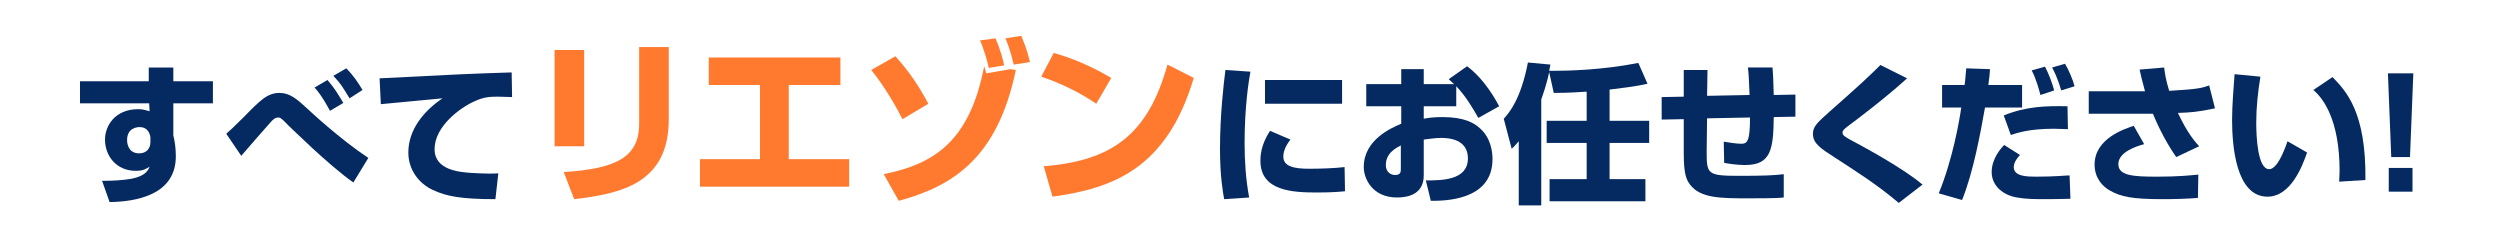
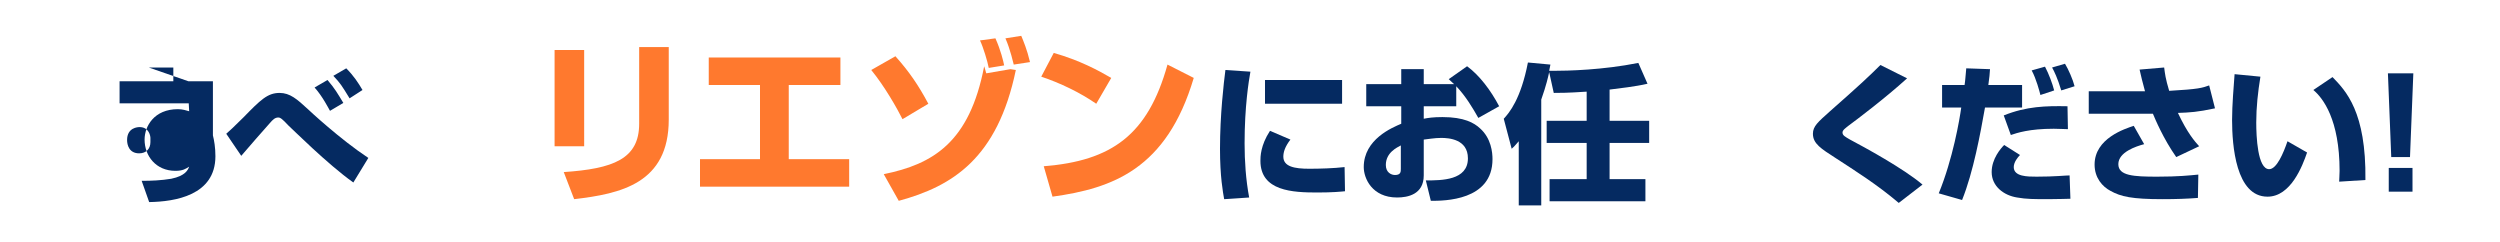
<svg xmlns="http://www.w3.org/2000/svg" version="1.1" id="レイヤー_1" x="0px" y="0px" width="600px" height="58px" viewBox="0 0 600 58" style="enable-background:new 0 0 600 58;" xml:space="preserve">
  <style type="text/css">
	.st0{enable-background:new    ;}
	.st1{fill:#052A61;}
	.st2{fill:#FF792E;}
</style>
  <g id="グループ_141" transform="translate(-651 -1077)">
    <g class="st0">
-       <path class="st1" d="M686.7,1093.2h5.9v3.3h9.5v5.3h-9.5v7.7c0.3,1.2,0.6,2.9,0.6,5c0,9.4-9.7,10.9-15.9,11l-1.8-5.1    c2.4,0,4.7-0.1,7.1-0.5c3.4-0.7,4-2.1,4.3-2.9c-0.8,0.5-1.5,1-3.3,1c-4.7,0-7.4-3.6-7.4-7.5c0-3.2,2.3-7.3,8-7.3    c1.1,0,2,0.3,2.7,0.5l-0.1-1.9h-16.6v-5.3h16.5L686.7,1093.2z M687.1,1110.1c0-0.4-0.3-2.6-2.6-2.6c-0.4,0-3,0.1-3,3.1    c0,1.2,0.5,3.2,2.9,3.2c1.7,0,2.7-1.1,2.7-2.7V1110.1z" />
+       <path class="st1" d="M686.7,1093.2h5.9v3.3h9.5v5.3v7.7c0.3,1.2,0.6,2.9,0.6,5c0,9.4-9.7,10.9-15.9,11l-1.8-5.1    c2.4,0,4.7-0.1,7.1-0.5c3.4-0.7,4-2.1,4.3-2.9c-0.8,0.5-1.5,1-3.3,1c-4.7,0-7.4-3.6-7.4-7.5c0-3.2,2.3-7.3,8-7.3    c1.1,0,2,0.3,2.7,0.5l-0.1-1.9h-16.6v-5.3h16.5L686.7,1093.2z M687.1,1110.1c0-0.4-0.3-2.6-2.6-2.6c-0.4,0-3,0.1-3,3.1    c0,1.2,0.5,3.2,2.9,3.2c1.7,0,2.7-1.1,2.7-2.7V1110.1z" />
      <path class="st1" d="M735.8,1120.8c-6.2-4.4-14.7-12.9-15.6-13.7c-1.4-1.5-1.9-1.9-2.4-1.9c-0.8,0-1.3,0.5-2,1.3    c-2.3,2.6-4.6,5.2-6.9,7.9l-3.6-5.3c0.8-0.7,1.8-1.6,4.1-3.9c4.1-4.2,5.8-5.9,8.7-5.9c2.5,0,4.2,1.5,6.8,3.9    c0.3,0.3,7.7,7.2,14.5,11.7L735.8,1120.8z M730.2,1103.6c-0.3-0.5-1.8-3.5-3.7-5.6l3.1-1.8c1.8,2.1,2.4,3.2,3.8,5.5L730.2,1103.6z     M734.9,1100.6c-1.9-3.1-2.2-3.6-3.9-5.4l3.1-1.8c1.8,1.8,2.9,3.5,3.9,5.2L734.9,1100.6z" />
-       <path class="st1" d="M773.9,1100.3c-0.8,0-2.1-0.1-3.4-0.1c-2.1,0-3.4,0.1-5.6,1.1c-3.4,1.5-9.6,6-9.6,11.5c0,5.1,6.1,5.5,8.8,5.7    c3.7,0.2,5,0.2,6.5,0.1l-0.7,6.2c-8.3,0-11.8-0.7-15-2.2c-3.3-1.5-5.9-4.8-5.9-9c0-5.4,3.6-9.9,8.2-13c-2.3,0.2-12.7,1.2-14.8,1.4    l-0.3-6.2c19.5-1,21.6-1.1,31.1-1.4c0,0,0.5,0,0.6,0L773.9,1100.3z" />
    </g>
    <g class="st0">
      <path class="st2" d="M791.2,1112.1h-7.1V1089h7.1V1112.1z M811.5,1105.7c0,15.3-11.5,17.8-22.7,19.1l-2.5-6.5    c11.8-0.8,18.1-3.1,18.1-11.6v-18.4h7.1V1105.7z" />
      <path class="st2" d="M852.7,1090.8v6.6h-12.4v17.8h14.5v6.6H819v-6.6h14.4v-17.8h-12.3v-6.6H852.7z" />
      <path class="st2" d="M867.6,1105.6c-1.3-2.6-4.3-7.9-7.5-11.8l5.8-3.3c3.3,3.7,5.5,6.9,7.9,11.4L867.6,1105.6z M863.1,1118.8    c11.8-2.4,20.6-7.6,24.1-25.9c0.2,0.5,0.3,1.1,0.5,1.7l5.8-1l1.3,0.2c-4.4,21.2-15.2,27.9-28.1,31.4L863.1,1118.8z M888.3,1093.3    c-0.3-1.6-1.3-4.9-2.1-6.6l3.7-0.5c1.3,2.9,1.9,5.5,2.1,6.5L888.3,1093.3z M894.3,1092.5c-0.1-0.3-0.8-3.6-2-6.3l3.8-0.6    c0.5,1.2,1.4,3.3,2.1,6.3L894.3,1092.5z" />
      <path class="st2" d="M914.1,1101.9c-3.9-2.7-8.7-5-13.2-6.5l3-5.7c6.3,1.8,10.7,4.2,13.8,6L914.1,1101.9z M901.5,1116.9    c16.3-1.3,25-7.5,29.7-24.4l6.3,3.2c-6.5,21.9-19.5,26.5-33.9,28.5L901.5,1116.9z" />
    </g>
    <g class="st0">
      <path class="st1" d="M951.1,1094.2c-0.4,2.2-1.4,8.4-1.4,17.2c0,4.3,0.3,8.7,1.1,13l-6,0.4c-0.3-1.7-1-5.4-1-12.1    c0-8.1,0.9-15.8,1.3-18.9L951.1,1094.2z M960.7,1110.5c-1.3,1.7-1.7,3-1.7,4.1c0,2.4,2.7,2.9,6.2,2.9c2.6,0,5.9-0.1,8.5-0.4    l0.1,5.8c-1,0.1-3,0.3-6.6,0.3c-5.9,0-13.7-0.3-13.7-7.6c0-0.9,0-3.7,2.3-7.2L960.7,1110.5z M973.1,1096.2v5.7h-18.5v-5.7H973.1z" />
      <path class="st1" d="M1003.1,1092.9c3,2.2,5.7,5.8,7.7,9.6l-5,2.8c-1.3-2.3-3-5.2-5.3-7.6v4.8h-7.8v3c1-0.2,2.2-0.4,4.5-0.4    c5.2,0,7.6,1.4,9,2.7c2.7,2.4,3,5.8,3,7.4c0,10-11.6,10-14.8,10l-1.2-4.9c3.8,0,10.1,0,10.1-5.3c0-4.6-4.6-4.9-6.4-4.9    c-1.6,0-3.2,0.3-4.2,0.4v8.6c0,4.6-3.9,5.3-6.4,5.3c-6,0-8-4.6-8-7.3c0-6.7,6.9-9.5,9-10.4v-4.2h-8.4v-5.3h8.4v-3.6h5.4v3.6h7.3    c-0.3-0.3-0.6-0.5-1.3-1.2L1003.1,1092.9z M987.2,1111.9c-0.9,0.5-3.6,1.7-3.6,4.7c0,1.8,1.3,2.4,2.2,2.4c1.4,0,1.4-0.8,1.4-1.5    V1111.9z" />
      <path class="st1" d="M1031.7,1099c-4.5,0.3-6.4,0.3-7.8,0.3l-1.1-5c-0.2,1-0.7,3.2-1.9,6.6v25.4h-5.4v-15.4c-0.9,1-1,1.2-1.7,1.8    l-1.9-7.2c1.3-1.4,4.1-4.7,5.8-13.5l5.4,0.5c-0.2,0.9-0.2,1-0.3,1.5h0.9c3.6,0,12-0.2,20.5-1.9l2.2,5c-3,0.7-6.8,1.1-9.1,1.4v7.5    h9.5v5.3h-9.5v8.7h8.6v5.3h-23v-5.3h8.9v-8.7h-9.6v-5.3h9.6V1099z" />
-       <path class="st1" d="M1076.4,1093.2c0.2,2,0.2,4.3,0.3,6.6l5.2-0.1v5.3l-5.2,0.1c-0.1,7.6-0.6,11.5-6.8,11.5c-0.5,0-2.4,0-5.1-0.5    l-0.1-5.1c1.1,0.2,3.1,0.5,4.2,0.5c1.5,0,2.1-0.7,2.1-6.3l-10.3,0.2l-0.1,7.9c0,5.5,0.1,5.9,7.9,5.9c5.3,0,8.4-0.1,10.6-0.4v5.6    c-0.9,0.1-2.1,0.2-8.4,0.2c-6.7,0-11.6,0-14.1-3.3c-0.8-1.1-1.5-2.3-1.5-7.5v-8.2l-5.3,0.1l0-5.4l5.3-0.1v-6.4h5.7l-0.1,6.2    l10.2-0.2c-0.2-4.5-0.2-4.9-0.4-6.6L1076.4,1093.2z" />
      <path class="st1" d="M1106.7,1125.7c-5.3-4.5-10.6-7.8-15.2-10.8c-3.4-2.2-5.4-3.4-5.4-5.8c0-1.8,1.2-2.8,4.1-5.4    c6.7-5.9,9.4-8.4,12.1-11.1l6.4,3.2c-5.3,4.8-11.8,9.7-14.1,11.4c-0.6,0.5-1.4,1-1.4,1.6c0,0.7,0.6,1,1.8,1.7    c3.4,1.8,12.8,6.9,17.4,10.8L1106.7,1125.7z" />
      <path class="st1" d="M1128.6,1093.6c-0.1,1.4-0.1,1.7-0.4,3.8h8.1v5.4h-8.9c-1.1,6.2-2.8,15.5-5.5,22.2l-5.6-1.6    c3.4-8.3,5-17.7,5.4-20.6h-4.6v-5.4h5.4c0.2-1.3,0.2-2,0.4-4L1128.6,1093.6z M1135.8,1114.2c-0.5,0.5-1.5,1.7-1.5,2.9    c0,2.3,3.3,2.3,5.5,2.3c4.4,0,6.9-0.3,7.9-0.3l0.2,5.6c-1,0-2.3,0.1-5.3,0.1c-3.3,0-5.3,0-7.5-0.4c-3.2-0.5-6.1-2.7-6.1-6.1    c0-3.2,2.2-5.7,3-6.5L1135.8,1114.2z M1147.3,1108c-0.9,0-1.9-0.1-3.4-0.1c-5.9,0-8.8,1-10.3,1.5l-1.7-4.7    c5.5-2.2,10.1-2.3,15.3-2.2L1147.3,1108z M1140.7,1099.8c-0.2-0.8-1-3.9-2.1-5.9l3.2-0.9c0.9,1.7,1.8,4.1,2.2,5.7L1140.7,1099.8z     M1145.7,1098.7c-0.9-3-1.7-4.6-2.2-5.5l3.1-0.9c0.8,1.3,1.9,3.8,2.3,5.4L1145.7,1098.7z" />
      <path class="st1" d="M1170.4,1093.2c0.2,1.5,0.3,2.6,1.2,5.6c7.1-0.4,7.9-0.7,9.6-1.3l1.4,5.5c-4.2,0.9-6,1-8.9,1.1    c2.3,4.9,4.1,6.9,5.1,8l-5.5,2.6c-3.1-4.4-5.1-9.2-5.6-10.4h-15.4v-5.4h13.5c-0.6-2.2-1-3.8-1.3-5.2L1170.4,1093.2z     M1165.6,1111.6c-1.9,0.5-6.2,1.9-6.2,4.8c0,2.8,3.7,3,9.3,3c5.1,0,7.8-0.3,9.9-0.5l-0.1,5.6c-2.5,0.2-5.2,0.3-8.5,0.3    c-7.3,0-10-0.6-12.5-2c-1.9-1-3.8-3.1-3.8-6.3c0-6.3,7.3-8.6,9.4-9.3L1165.6,1111.6z" />
      <path class="st1" d="M1193.5,1095.4c-0.6,3.7-1,7.3-1,11c0,3.3,0.3,11.2,3.1,11.2c1.8,0,3.4-3.8,4.4-6.7l4.7,2.7    c-1.1,3.2-3.9,10.6-9.5,10.6c-7.6,0-8.5-12.3-8.5-18.4c0-3.7,0.4-8.1,0.6-11L1193.5,1095.4z M1212.4,1120.6c0-0.7,0.1-1.5,0.1-2.6    c0-12.3-4-17.5-6.3-19.4l4.6-3.1c3.2,3.3,8.1,8.3,7.9,24.7L1212.4,1120.6z" />
      <path class="st1" d="M1230.2,1094.6l-0.8,20.1h-4.5l-0.8-20.1H1230.2z M1230,1117.3v5.7h-5.7v-5.7H1230z" />
    </g>
  </g>
</svg>